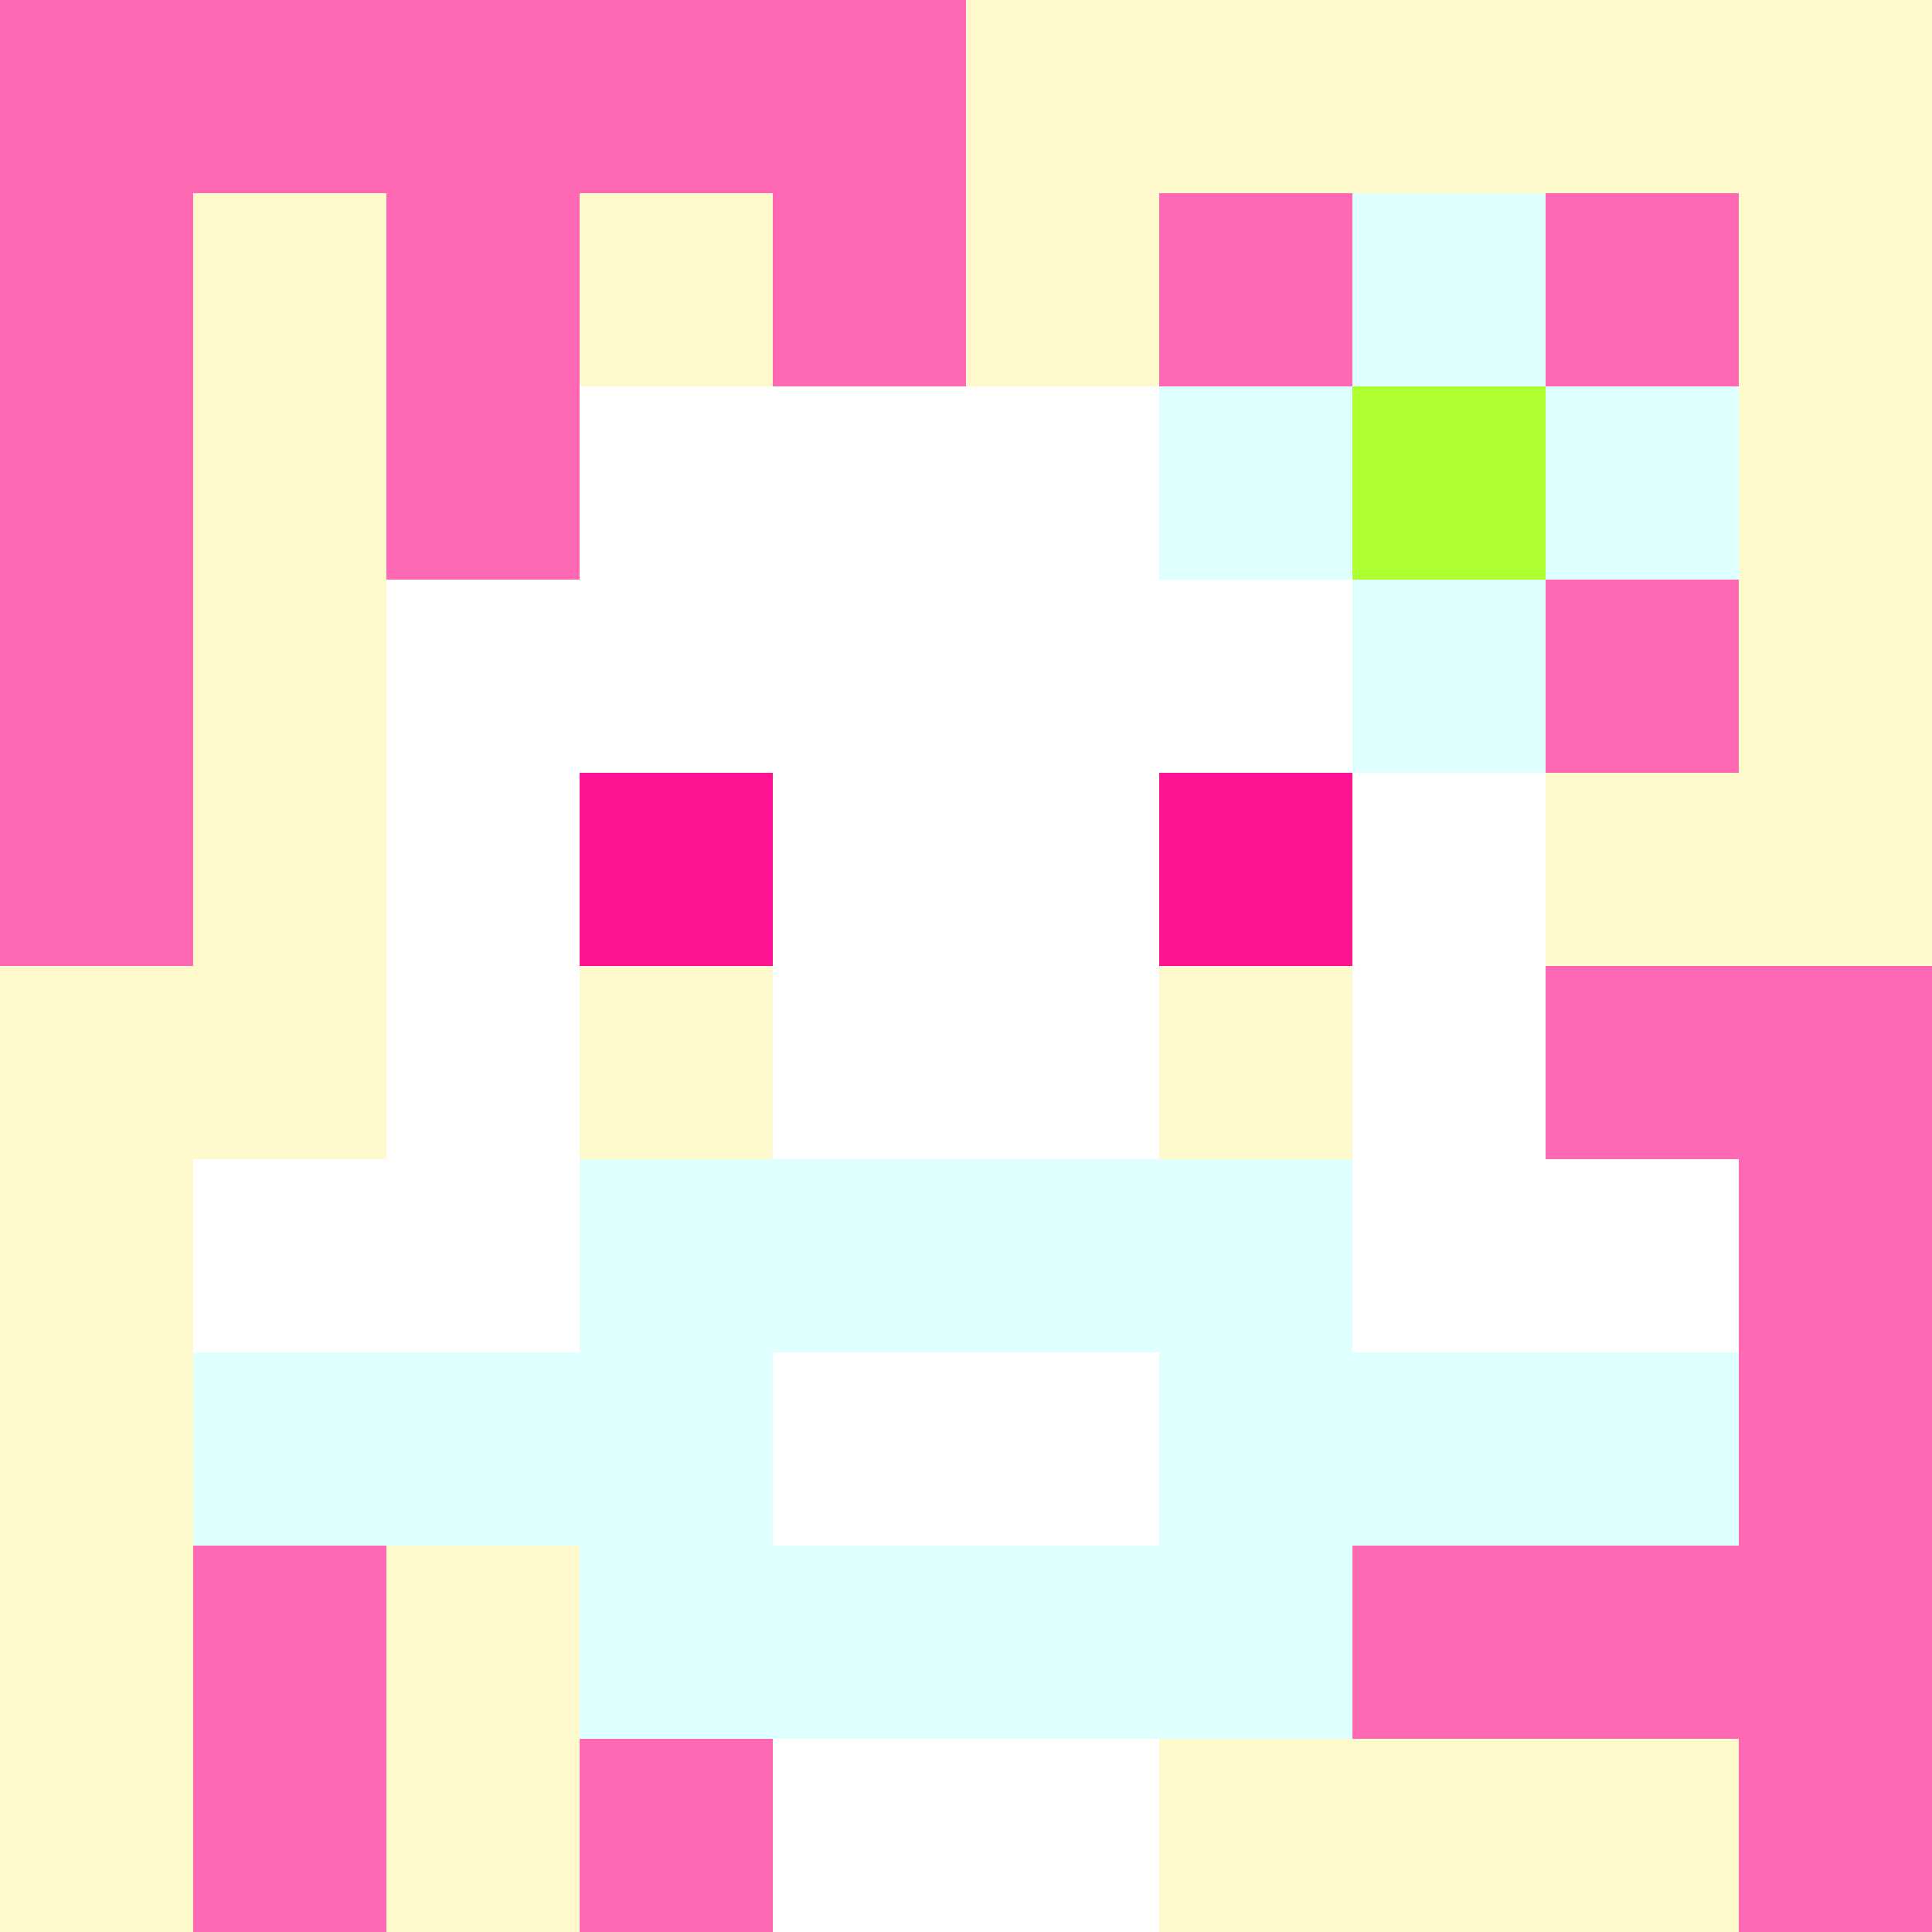
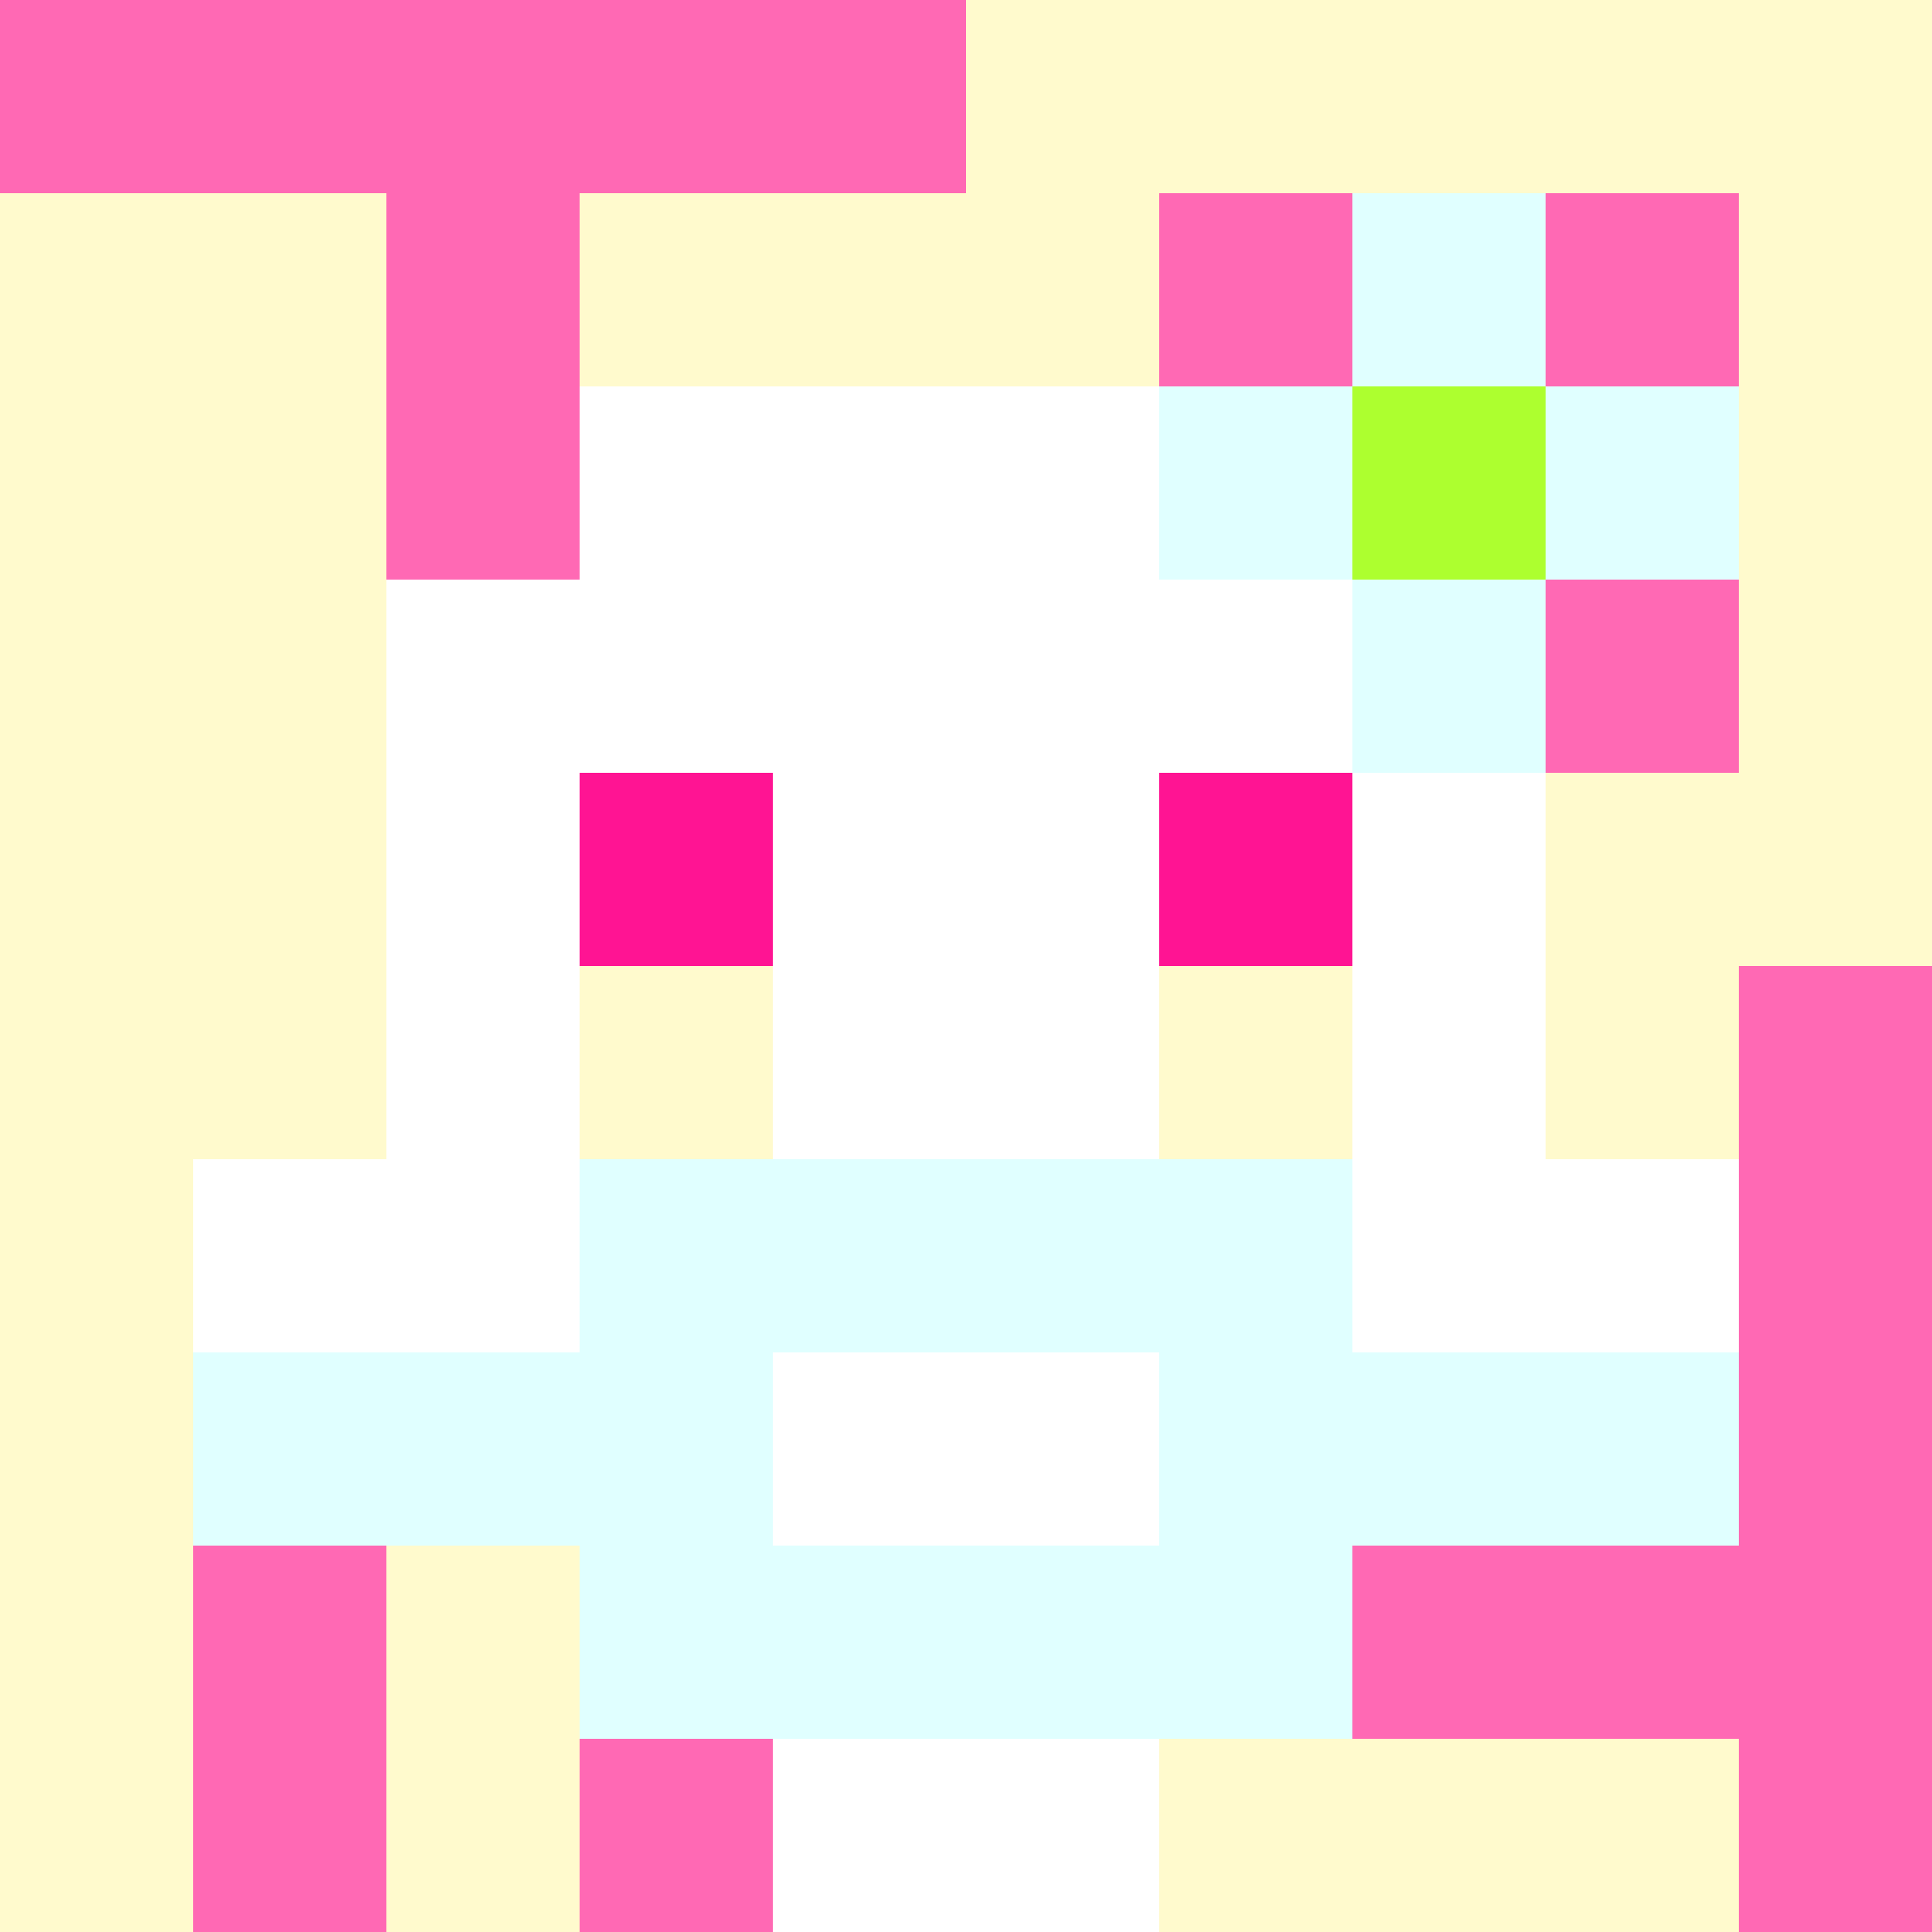
<svg xmlns="http://www.w3.org/2000/svg" version="1.1" width="600" height="600" viewBox="0 0 966 966">
  <title>'goose-pfp-flower' by Dmitri Cherniak</title>
  <desc>The Goose Is Loose</desc>
  <rect width="100%" height="100%" fill="#7272cc" />
  <g>
    <g id="0-0">
      <rect x="0" y="0" height="966" width="966" fill="#FFFACD" />
      <g>
        <rect id="0-0-0-0-5-1" x="0" y="0" width="483" height="96.6" fill="#FF69B4" />
-         <rect id="0-0-0-0-1-5" x="0" y="0" width="96.6" height="483" fill="#FF69B4" />
        <rect id="0-0-2-0-1-5" x="193.2" y="0" width="96.6" height="483" fill="#FF69B4" />
-         <rect id="0-0-4-0-1-5" x="386.4" y="0" width="96.6" height="483" fill="#FF69B4" />
        <rect id="0-0-6-1-3-3" x="579.6" y="96.6" width="289.8" height="289.8" fill="#FF69B4" />
        <rect id="0-0-1-6-1-4" x="96.6" y="579.6" width="96.6" height="386.4" fill="#FF69B4" />
        <rect id="0-0-3-6-1-4" x="289.8" y="579.6" width="96.6" height="386.4" fill="#FF69B4" />
-         <rect id="0-0-5-5-5-1" x="483" y="483" width="483" height="96.6" fill="#FF69B4" />
        <rect id="0-0-5-8-5-1" x="483" y="772.8" width="483" height="96.6" fill="#FF69B4" />
        <rect id="0-0-5-5-1-5" x="483" y="483" width="96.6" height="483" fill="#FF69B4" />
        <rect id="0-0-9-5-1-5" x="869.4" y="483" width="96.6" height="483" fill="#FF69B4" />
      </g>
      <g>
        <rect id="0-0-3-2-4-7" x="289.8" y="193.2" width="386.4" height="676.2" fill="#FFFFFF" />
        <rect id="0-0-2-3-6-5" x="193.2" y="289.8" width="579.6" height="483" fill="#FFFFFF" />
        <rect id="0-0-4-8-2-2" x="386.4" y="772.8" width="193.2" height="193.2" fill="#FFFFFF" />
        <rect id="0-0-1-6-8-1" x="96.6" y="579.6" width="772.8" height="96.6" fill="#FFFFFF" />
        <rect id="0-0-1-7-8-1" x="96.6" y="676.2" width="772.8" height="96.6" fill="#E0FFFF" />
        <rect id="0-0-3-6-4-3" x="289.8" y="579.6" width="386.4" height="289.8" fill="#E0FFFF" />
        <rect id="0-0-4-7-2-1" x="386.4" y="676.2" width="193.2" height="96.6" fill="#FFFFFF" />
        <rect id="0-0-3-4-1-1" x="289.8" y="386.4" width="96.6" height="96.6" fill="#FF1493" />
        <rect id="0-0-6-4-1-1" x="579.6" y="386.4" width="96.6" height="96.6" fill="#FF1493" />
        <rect id="0-0-3-5-1-1" x="289.8" y="483" width="96.6" height="96.6" fill="#FFFACD" />
        <rect id="0-0-6-5-1-1" x="579.6" y="483" width="96.6" height="96.6" fill="#FFFACD" />
        <rect id="0-0-6-2-3-1" x="579.6" y="193.2" width="289.8" height="96.6" fill="#E0FFFF" />
        <rect id="0-0-7-1-1-3" x="676.2" y="96.6" width="96.6" height="289.8" fill="#E0FFFF" />
        <rect id="0-0-7-2-1-1" x="676.2" y="193.2" width="96.6" height="96.6" fill="#ADFF2F" />
      </g>
    </g>
  </g>
</svg>